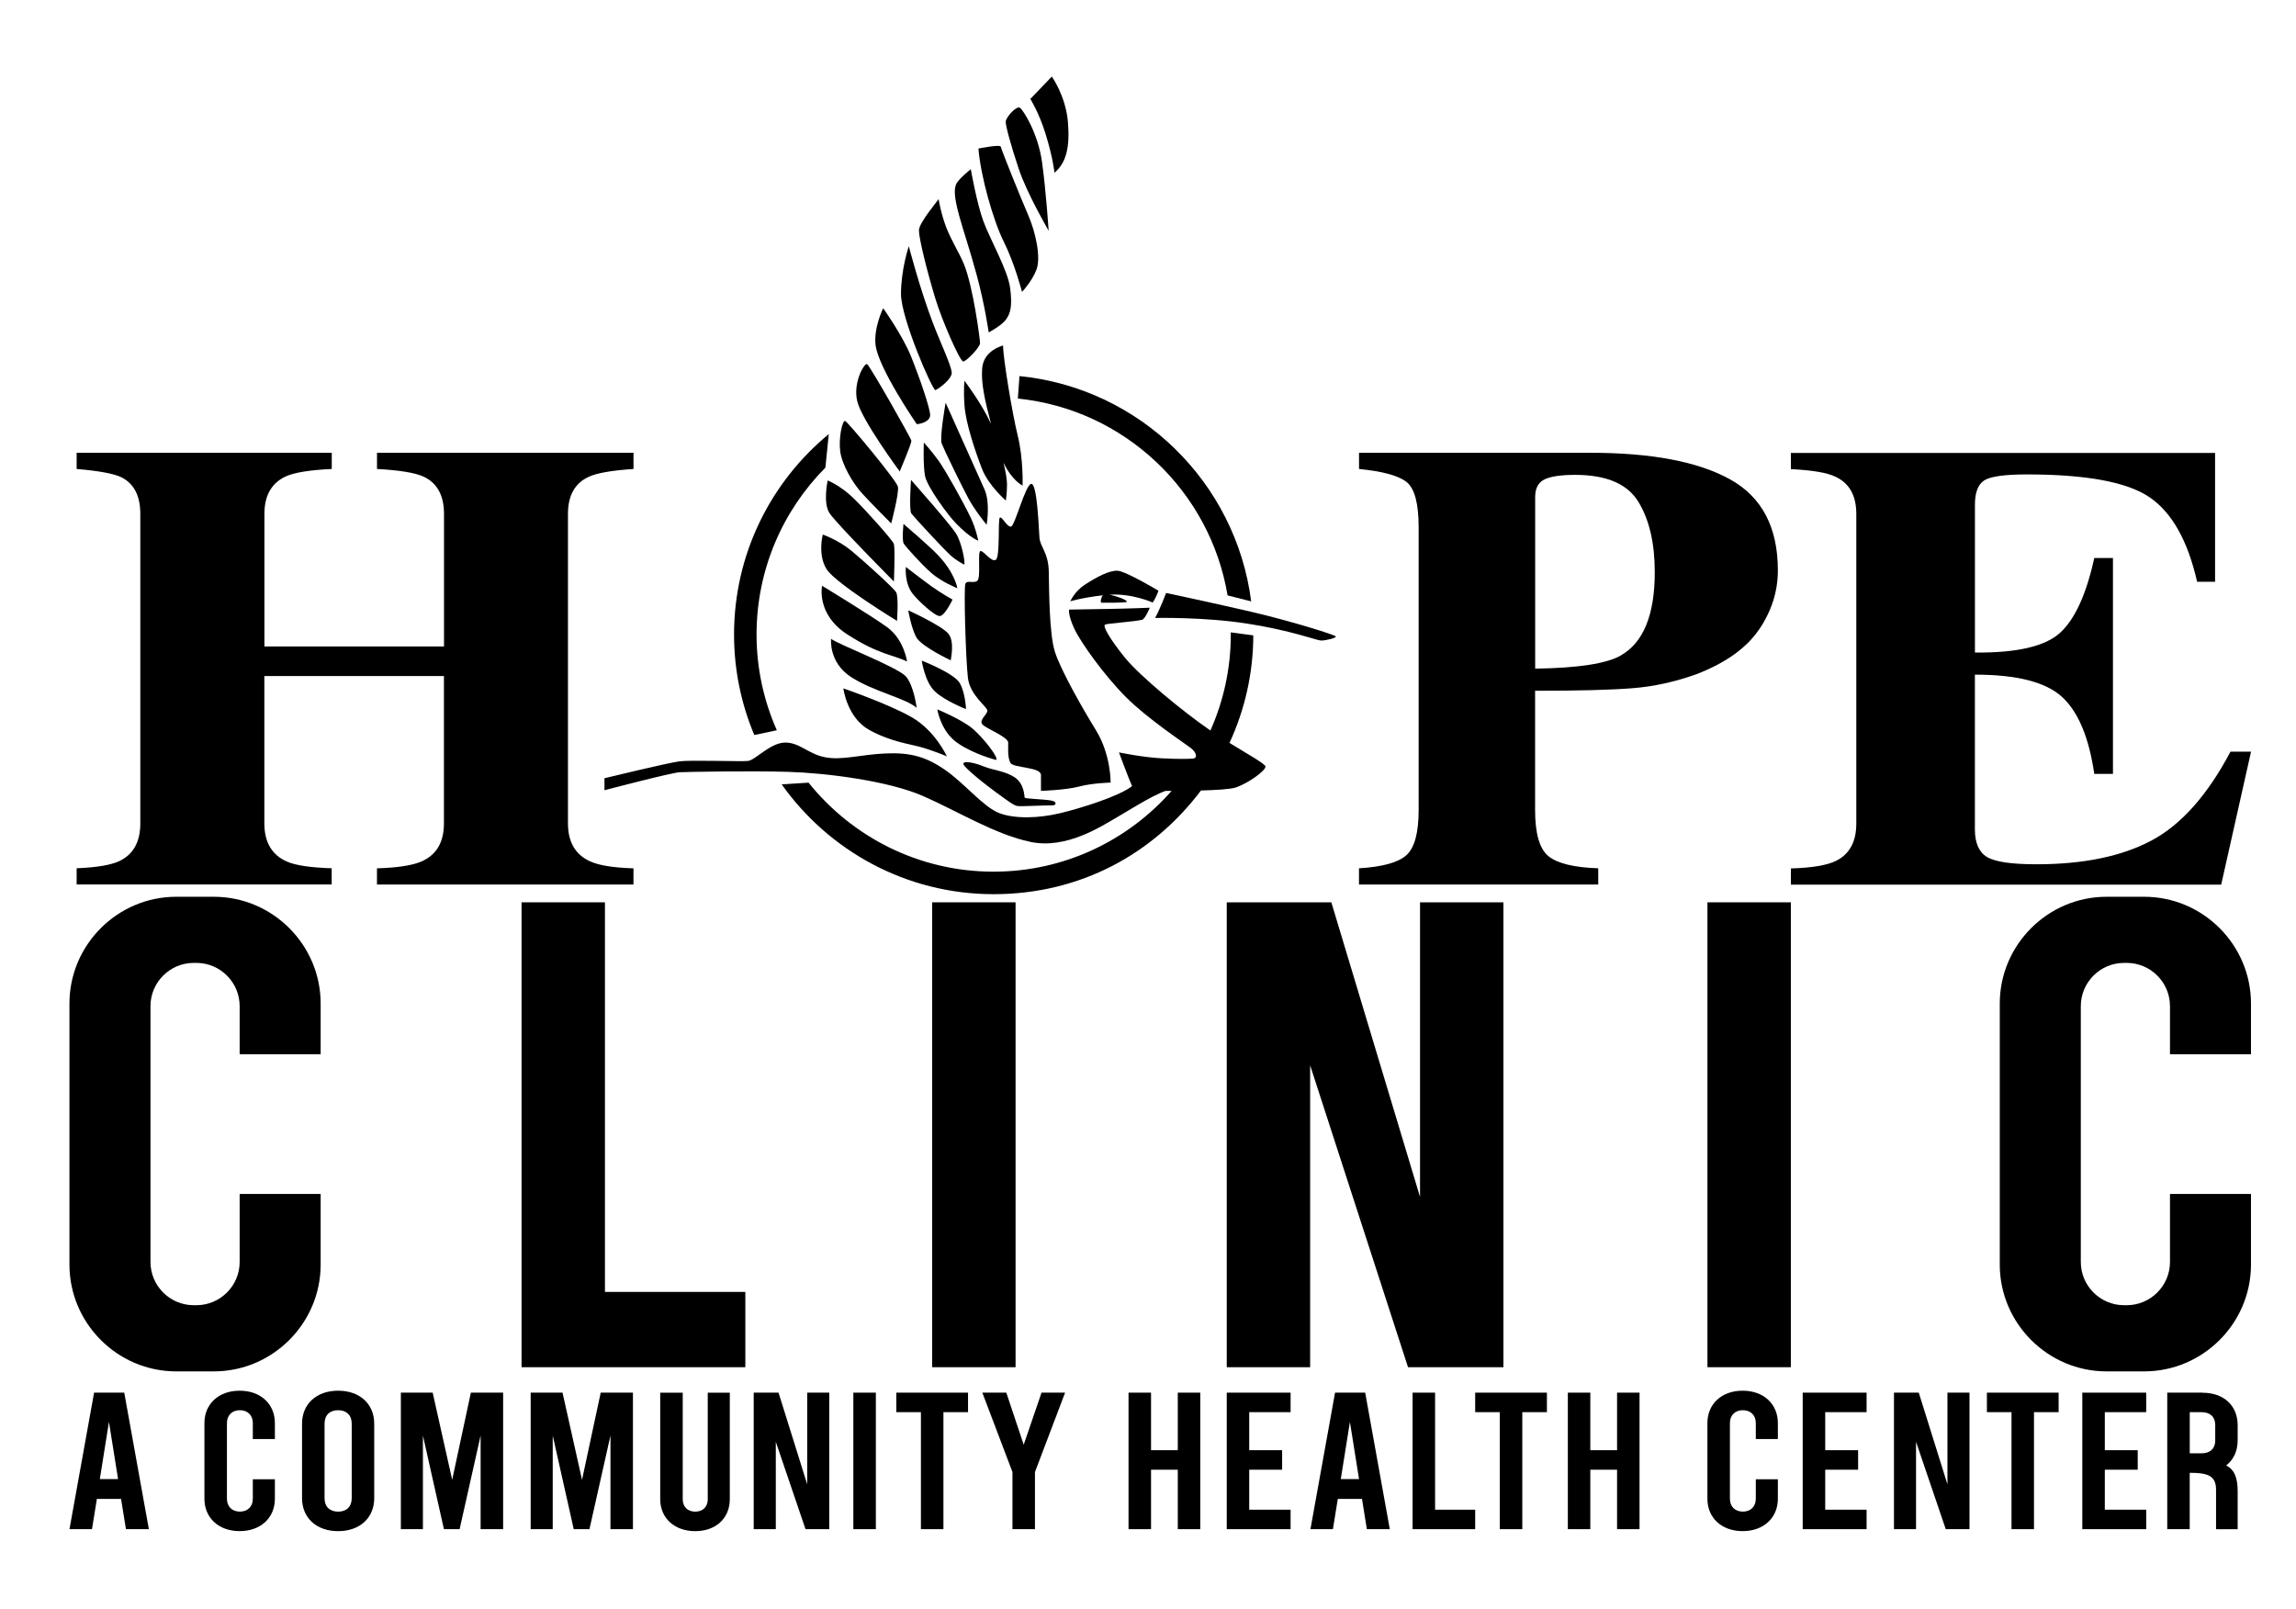
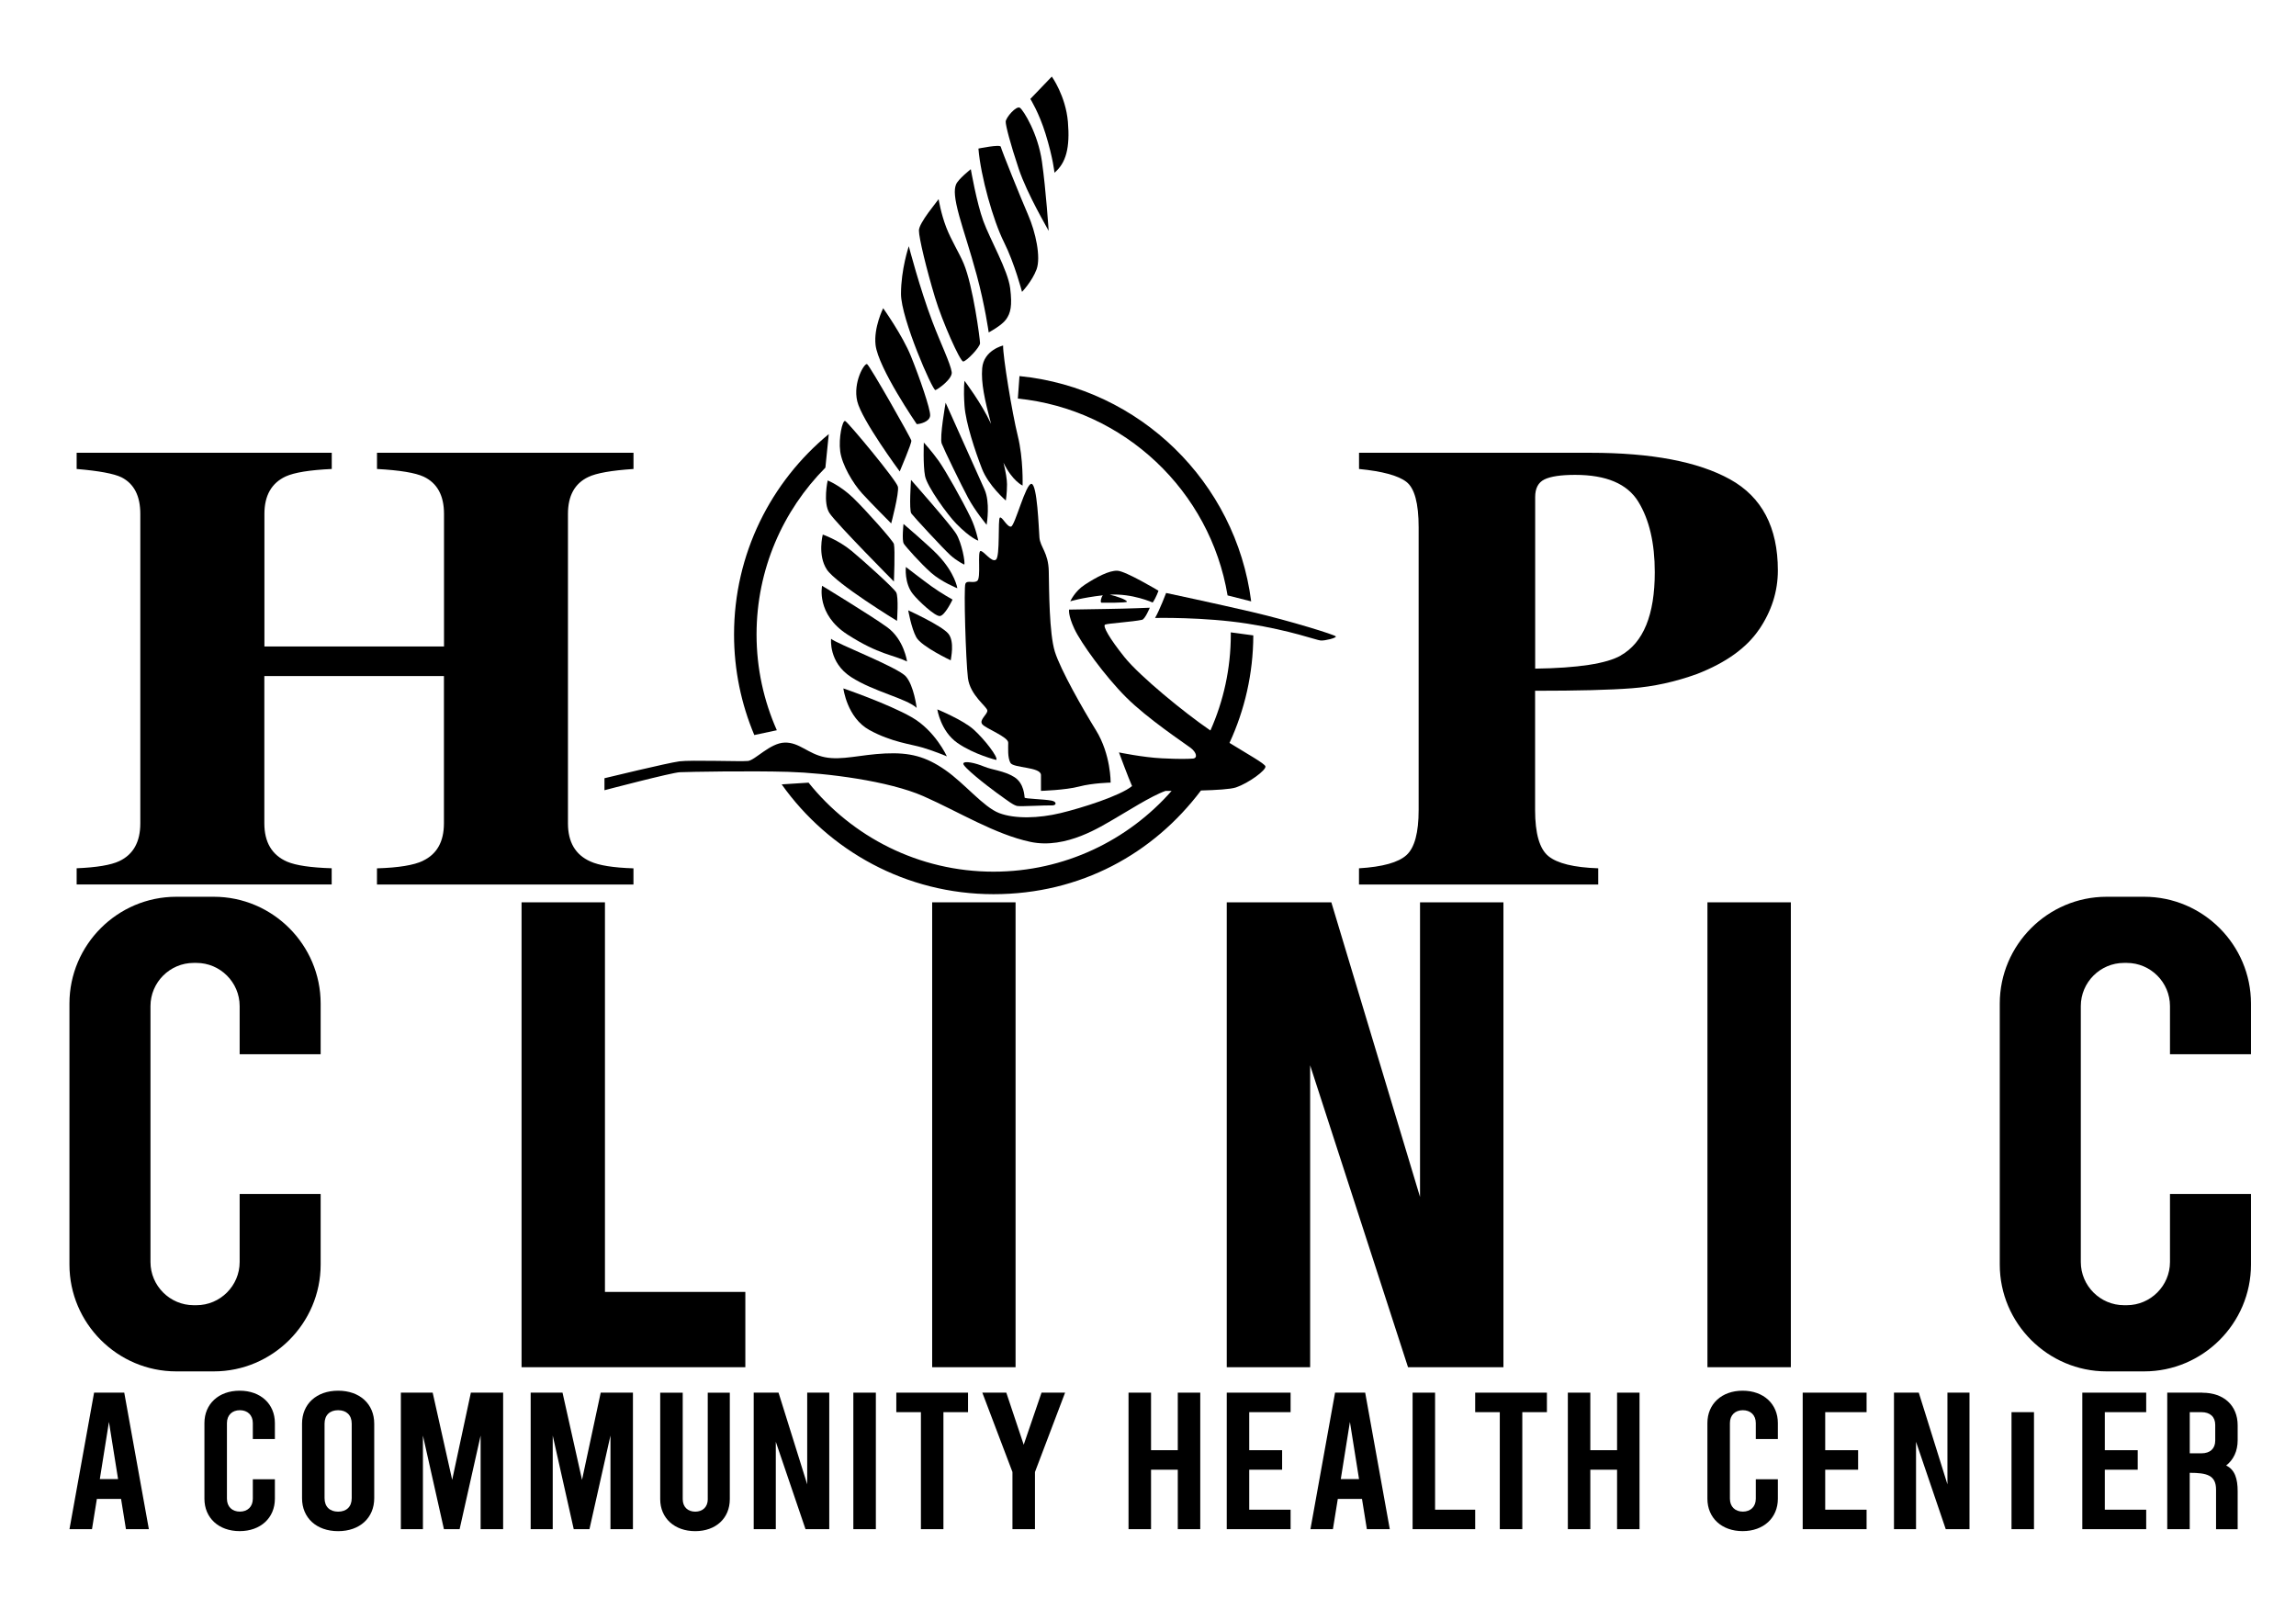
<svg xmlns="http://www.w3.org/2000/svg" width="612" height="429" viewBox="0 0 612 429" fill="none">
  <path d="M25.08 371.22L18.52 407.61H24.52L25.82 399.55H32.27L33.57 407.61H39.68L33.12 371.22H25.08ZM26.61 394.25L29.04 379.02L31.47 394.25H26.61Z" fill="black" />
  <path d="M63.88 370.7C58.28 370.7 54.49 374.24 54.49 379.33V399.5C54.49 404.59 58.28 408.13 63.88 408.13C69.48 408.13 73.27 404.59 73.27 399.5V394.3H67.39V399.5C67.39 401.63 65.98 402.93 63.94 402.93C61.9 402.93 60.49 401.63 60.49 399.5V379.33C60.49 377.2 61.9 375.9 63.94 375.9C65.98 375.9 67.39 377.2 67.39 379.33V383.59H73.27V379.33C73.27 374.24 69.48 370.7 63.88 370.7Z" fill="black" />
  <path d="M90.13 370.7C84.36 370.7 80.51 374.24 80.51 379.49V399.35C80.51 404.6 84.36 408.14 90.13 408.14C95.9 408.14 99.75 404.6 99.75 399.35V379.49C99.75 374.24 95.9 370.7 90.13 370.7ZM93.75 399.35C93.75 401.64 92.34 402.94 90.13 402.94C87.92 402.94 86.51 401.64 86.51 399.35V379.49C86.51 377.2 87.92 375.9 90.13 375.9C92.34 375.9 93.75 377.2 93.75 379.49V399.35Z" fill="black" />
  <path d="M120.53 394.46L115.33 371.22H106.85V407.61H112.73V382.66L118.33 407.61H122.51L128.11 382.66V407.61H134.11V371.22H125.51L120.53 394.46Z" fill="black" />
  <path d="M155.14 394.46L149.94 371.22H141.45V407.61H147.33V382.66L152.93 407.61H157.12L162.72 382.66V407.61H168.71V371.22H160.12L155.14 394.46Z" fill="black" />
  <path d="M188.66 399.61C188.66 401.74 187.25 402.94 185.32 402.94C183.39 402.94 181.98 401.74 181.98 399.61V371.23H175.98V399.61C175.98 404.7 179.83 408.14 185.31 408.14C190.79 408.14 194.53 404.71 194.53 399.61V371.23H188.65V399.61H188.66Z" fill="black" />
  <path d="M215.16 395.66L207.52 371.22H200.9V407.61H206.79V384.32L214.71 407.61H221.04V371.22H215.16V395.66Z" fill="black" />
  <path d="M233.46 371.22H227.46V407.61H233.46V371.22Z" fill="black" />
  <path d="M238.91 376.42H245.47V407.61H251.47V376.42H258.03V371.22H238.91V376.42Z" fill="black" />
  <path d="M272.87 385.1L268.23 371.22H261.84L269.87 392.38V407.61H275.87V392.38L283.9 371.22H277.62L272.87 385.1Z" fill="black" />
  <path d="M313.94 386.56H306.81V371.22H300.81V407.61H306.81V391.76H313.94V407.61H319.93V371.22H313.94V386.56Z" fill="black" />
  <path d="M326.99 407.61H344.01V402.42H332.98V391.76H341.75V386.56H332.98V376.42H344.01V371.22H326.99V407.61Z" fill="black" />
  <path d="M355.86 371.22L349.3 407.61H355.29L356.59 399.55H363.04L364.34 407.61H370.45L363.89 371.22H355.86ZM357.39 394.25L359.82 379.02L362.25 394.25H357.39Z" fill="black" />
  <path d="M382.52 371.22H376.53V407.61H393.21V402.42H382.52V371.22Z" fill="black" />
  <path d="M393.21 376.42H399.77V407.61H405.77V376.42H412.33V371.22H393.21V376.42Z" fill="black" />
  <path d="M431.03 386.56H423.9V371.22H417.91V407.61H423.9V391.76H431.03V407.61H437.02V371.22H431.03V386.56Z" fill="black" />
  <path d="M464.5 370.7C458.9 370.7 455.11 374.24 455.11 379.33V399.5C455.11 404.59 458.9 408.13 464.5 408.13C470.1 408.13 473.89 404.59 473.89 399.5V394.3H468.01V399.5C468.01 401.63 466.6 402.93 464.56 402.93C462.52 402.93 461.11 401.63 461.11 399.5V379.33C461.11 377.2 462.52 375.9 464.56 375.9C466.6 375.9 468.01 377.2 468.01 379.33V383.59H473.89V379.33C473.89 374.24 470.1 370.7 464.5 370.7Z" fill="black" />
  <path d="M480.51 407.61H497.54V402.42H486.51V391.76H495.28V386.56H486.51V376.42H497.54V371.22H480.51V407.61Z" fill="black" />
  <path d="M519.09 395.66L511.45 371.22H504.84V407.61H510.72V384.32L518.64 407.61H524.97V371.22H519.09V395.66Z" fill="black" />
-   <path d="M529.61 376.42H536.17V407.61H542.16V376.42H548.73V371.22H529.61V376.42Z" fill="black" />
+   <path d="M529.61 376.42H536.17V407.61H542.16V376.42H548.73H529.61V376.42Z" fill="black" />
  <path d="M555.04 407.61H572.07V402.42H561.04V391.76H569.81V386.56H561.04V376.42H572.07V371.22H555.04V407.61Z" fill="black" />
  <path d="M587.07 371.22H577.68V407.61H583.67V392.59C588.2 392.59 590.69 393.2 590.69 397.07V407.62H596.45V397.51C596.45 394.22 595.72 391.74 593.38 390.64C595.33 389.12 596.45 386.81 596.45 383.92V379.92C596.45 374.67 592.77 371.24 587.06 371.24V371.22H587.07ZM583.68 376.42H586.79C589.11 376.42 590.47 377.67 590.47 379.8V384.01C590.47 386.14 589.11 387.39 586.79 387.39H583.68V376.42Z" fill="black" />
  <path d="M161.25 240.52H139.02V344.37V364.44H161.25H198.67V344.37H161.25V240.52Z" fill="black" />
  <path d="M270.7 240.52H248.47V364.44H270.7V240.52Z" fill="black" />
  <path d="M477.35 240.52H455.12V364.44H477.35V240.52Z" fill="black" />
  <path d="M85.47 318.26H63.88V336.4C63.88 342.73 58.7 347.91 52.37 347.91H51.62C45.29 347.91 40.11 342.73 40.11 336.4V268.18C40.11 261.85 45.29 256.67 51.62 256.67H52.37C58.7 256.67 63.88 261.85 63.88 268.18V281.01H85.47V267.5C85.47 251.85 72.66 239.04 57.01 239.04H46.97C31.32 239.04 18.51 251.85 18.51 267.5V337.09C18.51 352.74 31.32 365.55 46.97 365.55H57.01C72.66 365.55 85.47 352.74 85.47 337.09V318.26Z" fill="black" />
  <path d="M571.54 239.04H561.5C545.85 239.04 533.04 251.85 533.04 267.5V337.09C533.04 352.74 545.85 365.55 561.5 365.55H571.54C587.19 365.55 600 352.74 600 337.09V318.26H578.41V336.4C578.41 342.73 573.23 347.91 566.9 347.91H566.15C559.82 347.91 554.64 342.73 554.64 336.4V268.18C554.64 261.85 559.82 256.67 566.15 256.67H566.9C573.23 256.67 578.41 261.85 578.41 268.18V281.01H600V267.5C600 251.85 587.19 239.04 571.54 239.04Z" fill="black" />
  <path d="M400.74 364.44V240.52H378.51V319.05L354.87 240.52H349.22H326.99V364.44H349.22V283.97L375.31 364.44H378.51H400.74Z" fill="black" />
  <path d="M112.74 229.46C110.32 230.62 106.23 231.29 100.48 231.46V235.78H168.85V231.46C163.49 231.29 159.66 230.68 157.37 229.63C153.38 227.86 151.39 224.47 151.39 219.48V136.99C151.39 132.15 153.19 128.87 156.79 127.16C158.95 126.11 162.97 125.4 168.86 125.01V120.69H100.49V125.01C106.57 125.34 110.72 126.03 112.95 127.07C116.55 128.78 118.35 132.08 118.35 136.98V172.32H70.48V136.98C70.48 132.08 72.38 128.75 76.17 126.99C78.46 125.95 82.55 125.28 88.43 125.01V120.69H20.43V125.01C26.38 125.51 30.37 126.25 32.4 127.24C35.74 128.95 37.4 132.2 37.4 136.98V219.47C37.4 224.4 35.54 227.76 31.81 229.53C29.59 230.58 25.79 231.22 20.43 231.44V235.76H88.41V231.44C82.85 231.27 78.9 230.69 76.54 229.69C72.48 227.92 70.46 224.51 70.46 219.46V180.21H118.33V219.46C118.33 224.34 116.47 227.67 112.74 229.44V229.46Z" fill="black" />
  <path d="M468.89 167.8C472.22 162.89 473.89 157.64 473.89 152.04C473.89 140.56 469.64 132.47 461.13 127.76C452.62 123.05 440.2 120.69 423.87 120.69H362.25V125.01C368.48 125.62 372.69 126.76 374.87 128.44C377.05 130.12 378.14 134.16 378.14 140.56V215.9C378.14 221.94 377.07 225.95 374.91 227.92C372.76 229.89 368.54 231.07 362.24 231.45V235.77H426.01V231.45C419.53 231.23 415.1 230.15 412.73 228.21C410.36 226.27 409.18 222.17 409.18 215.9V184.13C420.59 184.13 429.19 183.91 434.99 183.46C440.79 183.02 446.58 181.74 452.38 179.64C460.05 176.65 465.55 172.7 468.88 167.79H468.89V167.8ZM432.01 174.74C428.21 176.9 420.6 178.07 409.2 178.23V132.49C409.2 130.16 410.02 128.6 411.68 127.79C413.33 126.99 416.06 126.58 419.86 126.58C428.15 126.58 433.76 128.96 436.69 133.73C439.62 138.5 441.08 144.76 441.08 152.52C441.08 163.88 438.06 171.29 432.01 174.72V174.74Z" fill="black" />
-   <path d="M600 200.36H594.54C588.41 211.95 581.38 219.85 573.46 224.06C565.54 228.27 555.32 230.38 542.8 230.38C536.15 230.38 531.76 229.73 529.62 228.43C527.48 227.13 526.41 224.67 526.41 221.07V179.83C537.59 179.83 545.34 181.81 549.65 185.78C553.96 189.74 556.82 196.58 558.23 206.28H563.21V148.74H558.23C556.12 158.39 553.09 165.03 549.13 168.66C545.17 172.29 537.6 174.05 526.42 173.94V134.52C526.42 131.31 527.23 129.16 528.86 128.08C530.49 127 534.31 126.46 540.31 126.46C556.09 126.46 566.97 128.48 572.94 132.53C578.91 136.58 583.15 144.09 585.64 155.07H590.43V120.73H477.36V125.05C483.04 125.33 486.97 125.99 489.15 127.03C492.92 128.74 494.8 132.07 494.8 137.02V219.51C494.8 224.39 492.98 227.72 489.34 229.49C486.98 230.65 482.98 231.32 477.36 231.49V235.81H592.06L600.01 200.39V200.36H600Z" fill="black" />
  <path d="M307.24 160.62C308.19 159.27 308.79 157.46 308.79 157.46C308.79 157.46 300.04 152.21 297.84 152.13C295.64 152.05 292.38 153.76 289.12 155.88C286.46 157.61 285.29 160.28 285.29 160.28C285.29 160.28 288.27 159.34 293.96 158.68C293.44 159.33 293.23 160.65 293.61 160.65C294.1 160.65 300.46 160.74 300.38 160.37C300.26 159.83 297.56 158.9 295.81 158.51C301.85 158.15 307.25 160.61 307.25 160.61L307.24 160.62Z" fill="black" />
  <path d="M327.74 197.99C331.76 189.27 334.04 179.58 334.07 169.37L328.06 168.56C328.06 168.75 328.07 168.94 328.07 169.13C328.07 178.23 326.12 186.89 322.64 194.71C322.58 194.67 322.53 194.64 322.47 194.6C315.7 189.98 303.81 180.23 299.76 175.2C295.71 170.16 293.84 166.82 294.57 166.49C295.3 166.16 302 165.75 304.42 165.21C305.23 165.03 306.48 161.99 306.48 161.99C306.48 161.99 300.74 162.24 295.21 162.32C289.68 162.4 284.97 162.49 284.97 162.49C284.97 162.49 284.64 163.89 286.37 167.61C288.1 171.33 294.46 180.16 300.16 185.86C305.86 191.56 315.68 198.08 317.33 199.32C318.98 200.56 319.31 202.13 317.91 202.21C316.51 202.29 314.69 202.38 309.65 202.13C304.61 201.88 298.26 200.56 298.26 200.56C298.26 200.56 300.85 207.57 301.75 209.53C298.54 212.17 288.23 215.4 282.71 216.73C276.92 218.13 270.52 218.33 266.33 216.73C262.14 215.13 257.14 208.84 251.94 205.24C246.74 201.64 242.55 200.54 235.95 200.84C229.36 201.14 224.36 202.74 219.86 201.84C215.36 200.94 213.07 197.84 209.17 197.94C205.27 198.04 201.28 202.64 199.38 202.84C197.48 203.04 184.19 202.54 181.1 202.94C178 203.34 161.12 207.44 161.12 207.44V210.64C161.12 210.64 179 205.94 181.2 205.84C183.4 205.74 199.88 205.44 210.07 205.74C220.26 206.04 236.85 208.14 246.14 212.23C255.43 216.32 265.22 222.42 274.71 224.42C284.2 226.42 293.59 220.22 297.09 218.23C300.14 216.49 306.82 212.17 310.67 210.82C311.15 210.82 311.7 210.82 312.29 210.82C300.7 224.01 283.72 232.35 264.83 232.35C244.9 232.35 227.11 223.07 215.52 208.62L208.36 209.08C220.91 226.77 241.54 238.35 264.83 238.35C288.12 238.35 307.48 227.48 320.12 210.71C324.15 210.6 328.01 210.38 329.46 209.89C332.85 208.73 337.55 205.27 337.3 204.28C337.12 203.54 332.72 201.11 327.7 198.01H327.74V197.99Z" fill="black" />
  <path d="M333.79 163.14C323.88 160.83 310.83 158.06 310.83 158.06C310.83 158.06 309.1 162.63 307.88 164.72C307.88 164.72 320.89 164.42 332.53 166.24C344.17 168.07 350.87 170.65 352.03 170.73C353.19 170.81 356.16 170.07 356.08 169.66C356 169.25 343.69 165.45 333.79 163.14Z" fill="black" />
  <path d="M296.04 208.61C296.04 208.61 296.14 201.13 292.11 194.62C288.7 189.1 282.72 178.62 281.18 173.73C279.65 168.84 279.65 157.25 279.55 152.26C279.45 147.28 277.25 145.84 277.06 143.25C276.87 140.66 276.48 129.16 274.95 128.97C273.42 128.78 270.54 140.18 269.49 140.37C268.44 140.56 267.09 137.59 266.52 137.97C265.94 138.35 266.62 148.32 265.47 149.18C264.32 150.04 262.21 146.78 261.35 146.88C260.49 146.98 261.54 154.07 260.49 154.83C259.44 155.6 257.81 154.54 257.33 155.6C256.85 156.65 257.43 176.01 258 180.71C258.58 185.41 263.18 188.38 263.18 189.43C263.18 190.48 260.88 191.92 261.84 193.07C262.8 194.22 268.74 196.42 268.74 197.96C268.74 199.5 268.55 201.89 269.32 203.33C270.09 204.77 277.47 204.38 277.47 206.59V210.81C277.47 210.81 283.99 210.62 287.63 209.66C291.27 208.7 296.06 208.61 296.06 208.61H296.04Z" fill="black" />
  <path d="M265.79 211.42C268.66 213.49 270.18 214.69 271.21 214.85C272.25 215.01 278.95 214.61 280.3 214.69C281.66 214.77 281.79 213.7 280.3 213.41C278.23 213.01 273.2 212.93 273.12 212.61C273.04 212.29 273.04 208.78 270.33 207.11C267.62 205.44 264.59 205.28 262.27 204.32C259.96 203.36 257.01 202.72 256.77 203.52C256.53 204.32 262.91 209.34 265.78 211.42H265.79Z" fill="black" />
  <path d="M255.18 198.02C259.65 201.13 265.55 202.57 265.55 202.57C266.19 201.93 262.36 196.99 259.49 194.43C256.62 191.87 249.84 189.09 249.84 189.09C249.84 189.09 250.72 194.91 255.18 198.02Z" fill="black" />
  <path d="M231.73 194.59C237.71 197.86 242.82 198.34 246.01 199.3C249.2 200.26 252.39 201.61 252.39 201.61C252.39 201.61 249.28 194.75 242.98 191.16C236.68 187.57 224.8 183.5 224.8 183.5C224.8 183.5 225.76 191.32 231.74 194.59H231.73Z" fill="black" />
  <path d="M226.87 180.48C232.93 184.39 241.55 186.14 244.34 188.69C244.34 188.69 243.62 182.79 241.47 180.32C239.32 177.85 222.89 171.55 221.53 170.27C221.53 170.27 220.81 176.57 226.87 180.48Z" fill="black" />
  <path d="M225.91 169.15C234.36 174.57 238.03 174.49 241.78 176.33C241.78 176.33 240.98 170.43 236.44 167.16C231.89 163.89 219.13 156.15 219.13 156.15C219.13 156.15 217.46 163.73 225.91 169.15Z" fill="black" />
-   <path d="M257.49 189.01C257.49 189.01 257.33 184.7 255.82 182.07C254.3 179.44 245.69 176.09 245.69 176.09C245.69 176.09 246.49 181.67 249.12 184.23C251.75 186.78 257.49 189.02 257.49 189.02V189.01Z" fill="black" />
  <path d="M253.42 176.01C253.42 175.61 254.54 171.07 252.78 168.91C251.03 166.76 242.09 162.69 242.09 162.69C242.09 162.69 242.89 167.4 244.24 169.87C245.6 172.34 253.41 176.01 253.41 176.01H253.42Z" fill="black" />
  <path d="M250.47 164.21C251.83 164.21 253.9 159.82 253.9 159.82C253.9 159.82 250.87 158.15 248.32 156.31C245.94 154.6 241.46 151.13 241.46 151.13C241.46 151.13 240.98 155.44 243.37 158.39C244.88 160.25 249.11 164.21 250.47 164.21Z" fill="black" />
  <path d="M240.9 144.91C241.46 145.79 245.37 150.17 248.16 152.65C250.95 155.13 255.18 156.8 255.18 156.8C255.18 156.8 254.62 152.81 250 147.95C247.66 145.49 240.83 139.66 240.83 139.66C240.83 139.66 240.35 144.05 240.91 144.92H240.9V144.91Z" fill="black" />
  <path d="M242.9 136.85C243.54 137.73 251.43 146.26 253.27 147.94C255.1 149.61 257.02 150.49 257.02 150.49C257.34 150.01 256.38 144.75 254.87 142.28C253.35 139.81 242.83 127.92 242.83 127.92C242.83 127.92 242.27 135.98 242.91 136.85H242.9Z" fill="black" />
  <path d="M246.25 117.95C246.25 117.95 246.01 124.01 246.57 126.88C247.13 129.75 252.61 137.26 254.86 139.56C258.77 143.55 260.76 144.11 260.76 144.11C260.76 144.11 260.12 140.86 258.77 138.05C256.46 133.26 251.99 125.37 250.24 122.9C248.49 120.43 246.25 117.96 246.25 117.96V117.95Z" fill="black" />
  <path d="M251.03 118.27C251.67 119.94 256.21 129.28 258.05 132.71C259.88 136.14 262.99 139.89 262.99 139.89C263.07 139.33 263.95 133.91 262.43 130.48C260.91 127.05 252.06 107.35 252.06 107.35C252.06 107.35 250.39 116.6 251.02 118.28L251.03 118.27Z" fill="black" />
  <path d="M257.09 108.14C257.41 112.77 259.96 120.34 261.72 124.89C263.47 129.44 268.1 133.42 268.1 133.42C268.1 133.42 268.42 131.59 268.42 129.11C268.42 127.81 268.09 125.82 267.48 123.34C269.88 128.26 272.57 129.43 272.57 129.43C272.57 129.43 272.81 122.33 271.29 116.19C269.77 110.05 267.3 94.9 267.38 92.1C267.38 92.1 262.2 93.3 261.8 98.16C261.48 102.07 262.45 106.51 264.17 112.99C261.63 107.47 257.09 101.51 257.09 101.51C257.09 101.51 256.77 103.5 257.09 108.13V108.14Z" fill="black" />
  <path d="M220.38 151.79C222.88 155.61 239.1 165.5 239.1 165.5C239.1 165.5 239.58 159.06 238.86 157.87C238.14 156.68 230.63 149.88 227.06 146.9C223.48 143.92 219.31 142.49 219.31 142.49C219.31 142.49 217.88 147.97 220.38 151.79Z" fill="black" />
  <path d="M238.27 145C238.08 144.18 230.88 136.06 227.42 132.72C223.96 129.38 220.62 128.07 220.62 128.07C220.62 128.07 219.31 134.03 221.1 136.77C222.89 139.51 238.27 155.01 238.27 155.01C238.27 155.01 238.63 146.55 238.27 145Z" fill="black" />
  <path d="M229.8 131.53C232.3 134.27 237.55 139.52 237.55 139.52C237.55 139.52 239.7 131.41 239.34 129.74C238.98 128.07 225.99 112.45 225.27 112.21C224.55 111.97 223.48 116.74 223.96 120.32C224.44 123.9 227.3 128.78 229.8 131.53Z" fill="black" />
  <path d="M239.82 125.68C239.94 125.32 243.04 118.17 242.92 117.45C242.8 116.73 231.83 97.42 231.12 97.06C230.41 96.7 227.3 101.95 228.5 106.96C229.69 111.97 239.83 125.68 239.83 125.68H239.82Z" fill="black" />
  <path d="M244.35 113.05C245.18 113.05 247.81 112.45 247.93 110.78C248.05 109.11 245.07 100.53 242.8 94.92C240.53 89.32 235.41 82.16 235.41 82.16C235.41 82.16 232.85 87.29 233.38 91.94C234.1 98.14 244.35 113.04 244.35 113.04V113.05Z" fill="black" />
  <path d="M249.35 103.98C250.07 103.74 253.94 100.96 253.68 99.18C253.35 96.89 250.8 91.71 248.54 85.76C245.15 76.84 242.24 65.63 242.24 65.63C242.24 65.63 240.16 71.79 240.16 78.35C240.16 84.91 248.62 104.22 249.34 103.98H249.35Z" fill="black" />
  <path d="M256.75 96.35C257.58 96.35 261.23 92.55 261.23 91.48C261.23 90.41 259.37 76.2 256.87 70.24C255.67 67.38 253.54 64.04 252.21 60.58C250.77 56.83 250.19 53.08 250.19 53.08C249.83 53.68 244.94 59.4 244.94 61.43C244.94 63.46 246.97 71.8 249.23 79.31C251.16 85.71 255.91 96.36 256.74 96.36L256.75 96.35Z" fill="black" />
  <path d="M260.32 73.23C262.55 81.46 263.54 88.61 263.54 88.61C263.54 88.61 266.98 86.8 268.17 85.14C269.36 83.47 269.86 81.58 269.26 76.81C268.66 72.04 263.89 63.81 262.11 58.93C260.32 54.04 258.77 45.1 258.77 45.1C258.77 45.1 255.43 47.72 254.84 49.15C254.24 50.58 254.41 52.88 255.67 57.5C256.86 61.83 258.46 66.37 260.32 73.24V73.23Z" fill="black" />
  <path d="M272.41 77.81C272.41 77.81 275.1 75.01 276.3 71.79C277.49 68.57 276.06 61.89 274.03 57.24C272 52.59 266.88 39.83 266.76 39.12C266.64 38.4 260.8 39.6 260.8 39.6C261.4 46.99 264.73 58.79 267.6 64.52C270.46 70.24 272.42 77.81 272.42 77.81H272.41Z" fill="black" />
  <path d="M279.52 61.54C279.52 61.54 278.8 50.57 277.73 43.06C276.66 35.55 272.84 29.47 271.89 28.75C270.94 28.03 268.07 31.37 268.07 32.45C268.07 33.53 269.26 38.17 271.53 44.97C273.8 51.77 279.4 61.18 279.52 61.54Z" fill="black" />
  <path d="M281.07 46.04C284.17 43.42 285.24 39.36 284.65 32.45C284.05 25.54 280.36 20.41 280.36 20.41L274.64 26.37C274.64 26.37 276.95 30.03 278.69 35.67C280.72 42.23 281.07 46.04 281.07 46.04Z" fill="black" />
  <path d="M207.06 194.64C203.6 186.83 201.66 178.2 201.66 169.13C201.66 151.8 208.67 136.08 220.01 124.65L220.91 115.71C205.5 128.41 195.66 147.64 195.66 169.13C195.66 178.63 197.59 187.68 201.06 195.93L207.06 194.65V194.64Z" fill="black" />
  <path d="M271.31 106.24C299.7 109.12 322.57 130.87 327.21 158.71L333.5 160.3C329.44 128.53 303.78 103.43 271.74 100.25L271.31 106.23V106.24Z" fill="black" />
</svg>